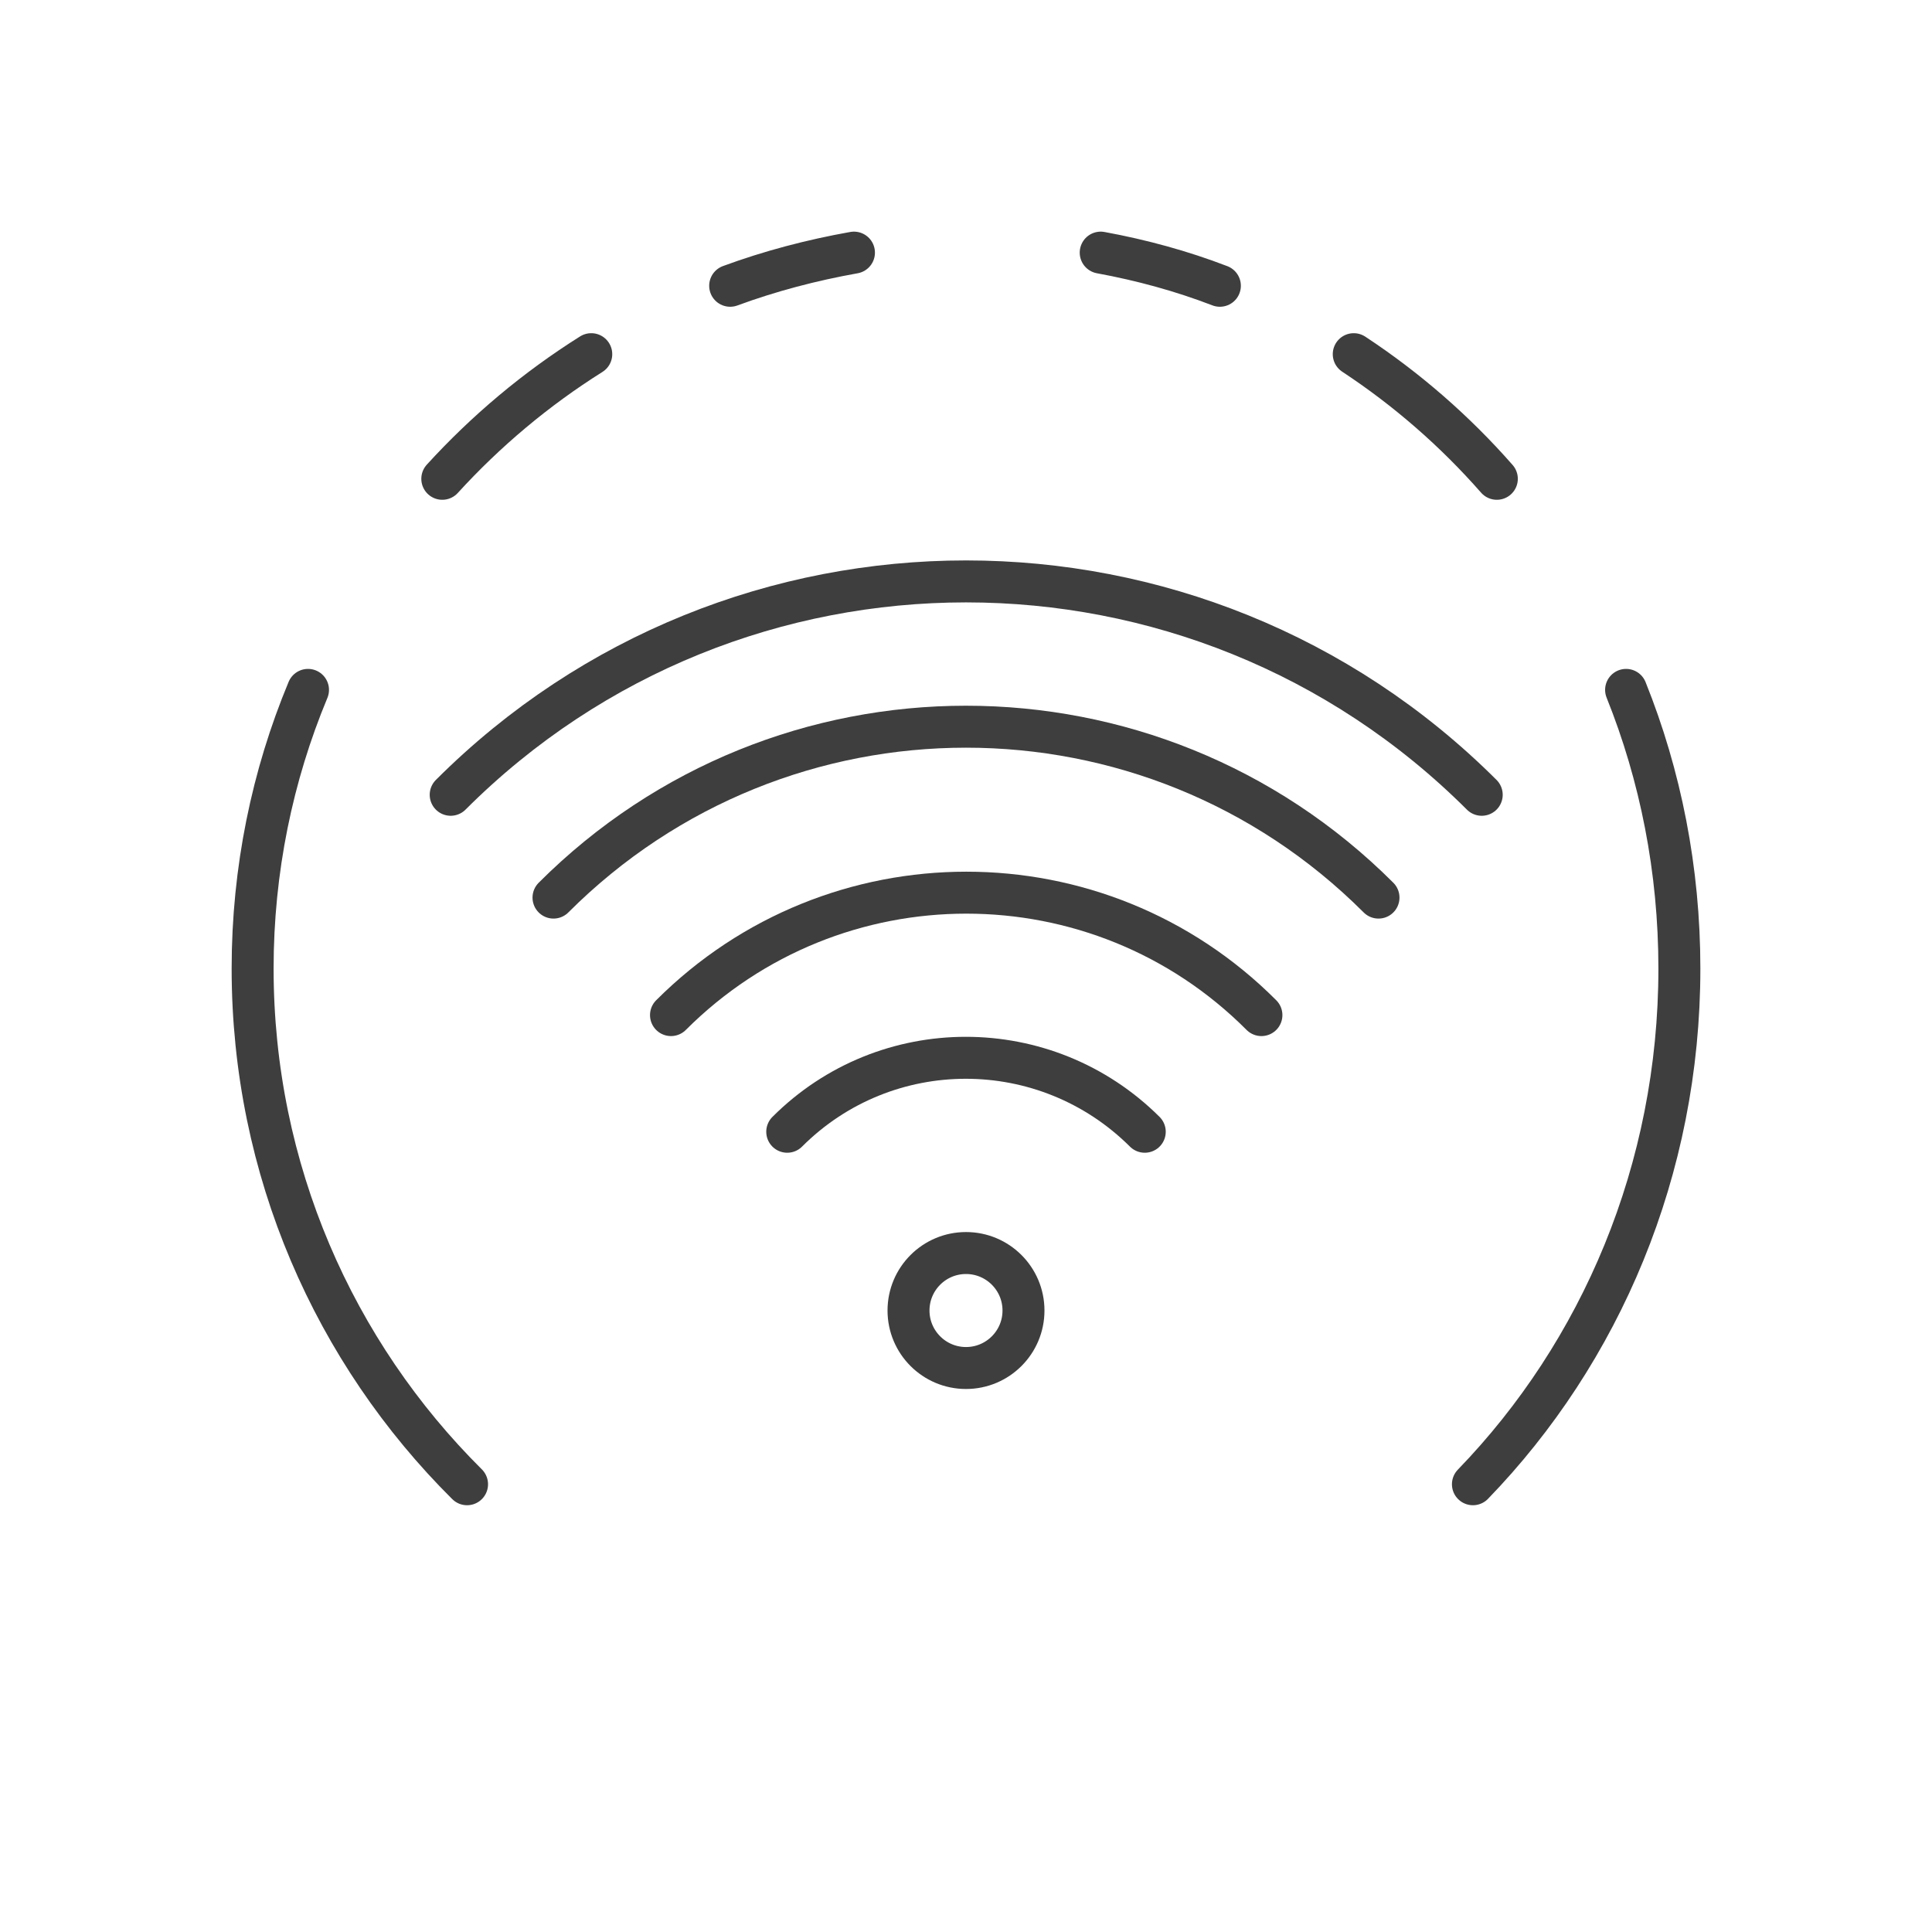
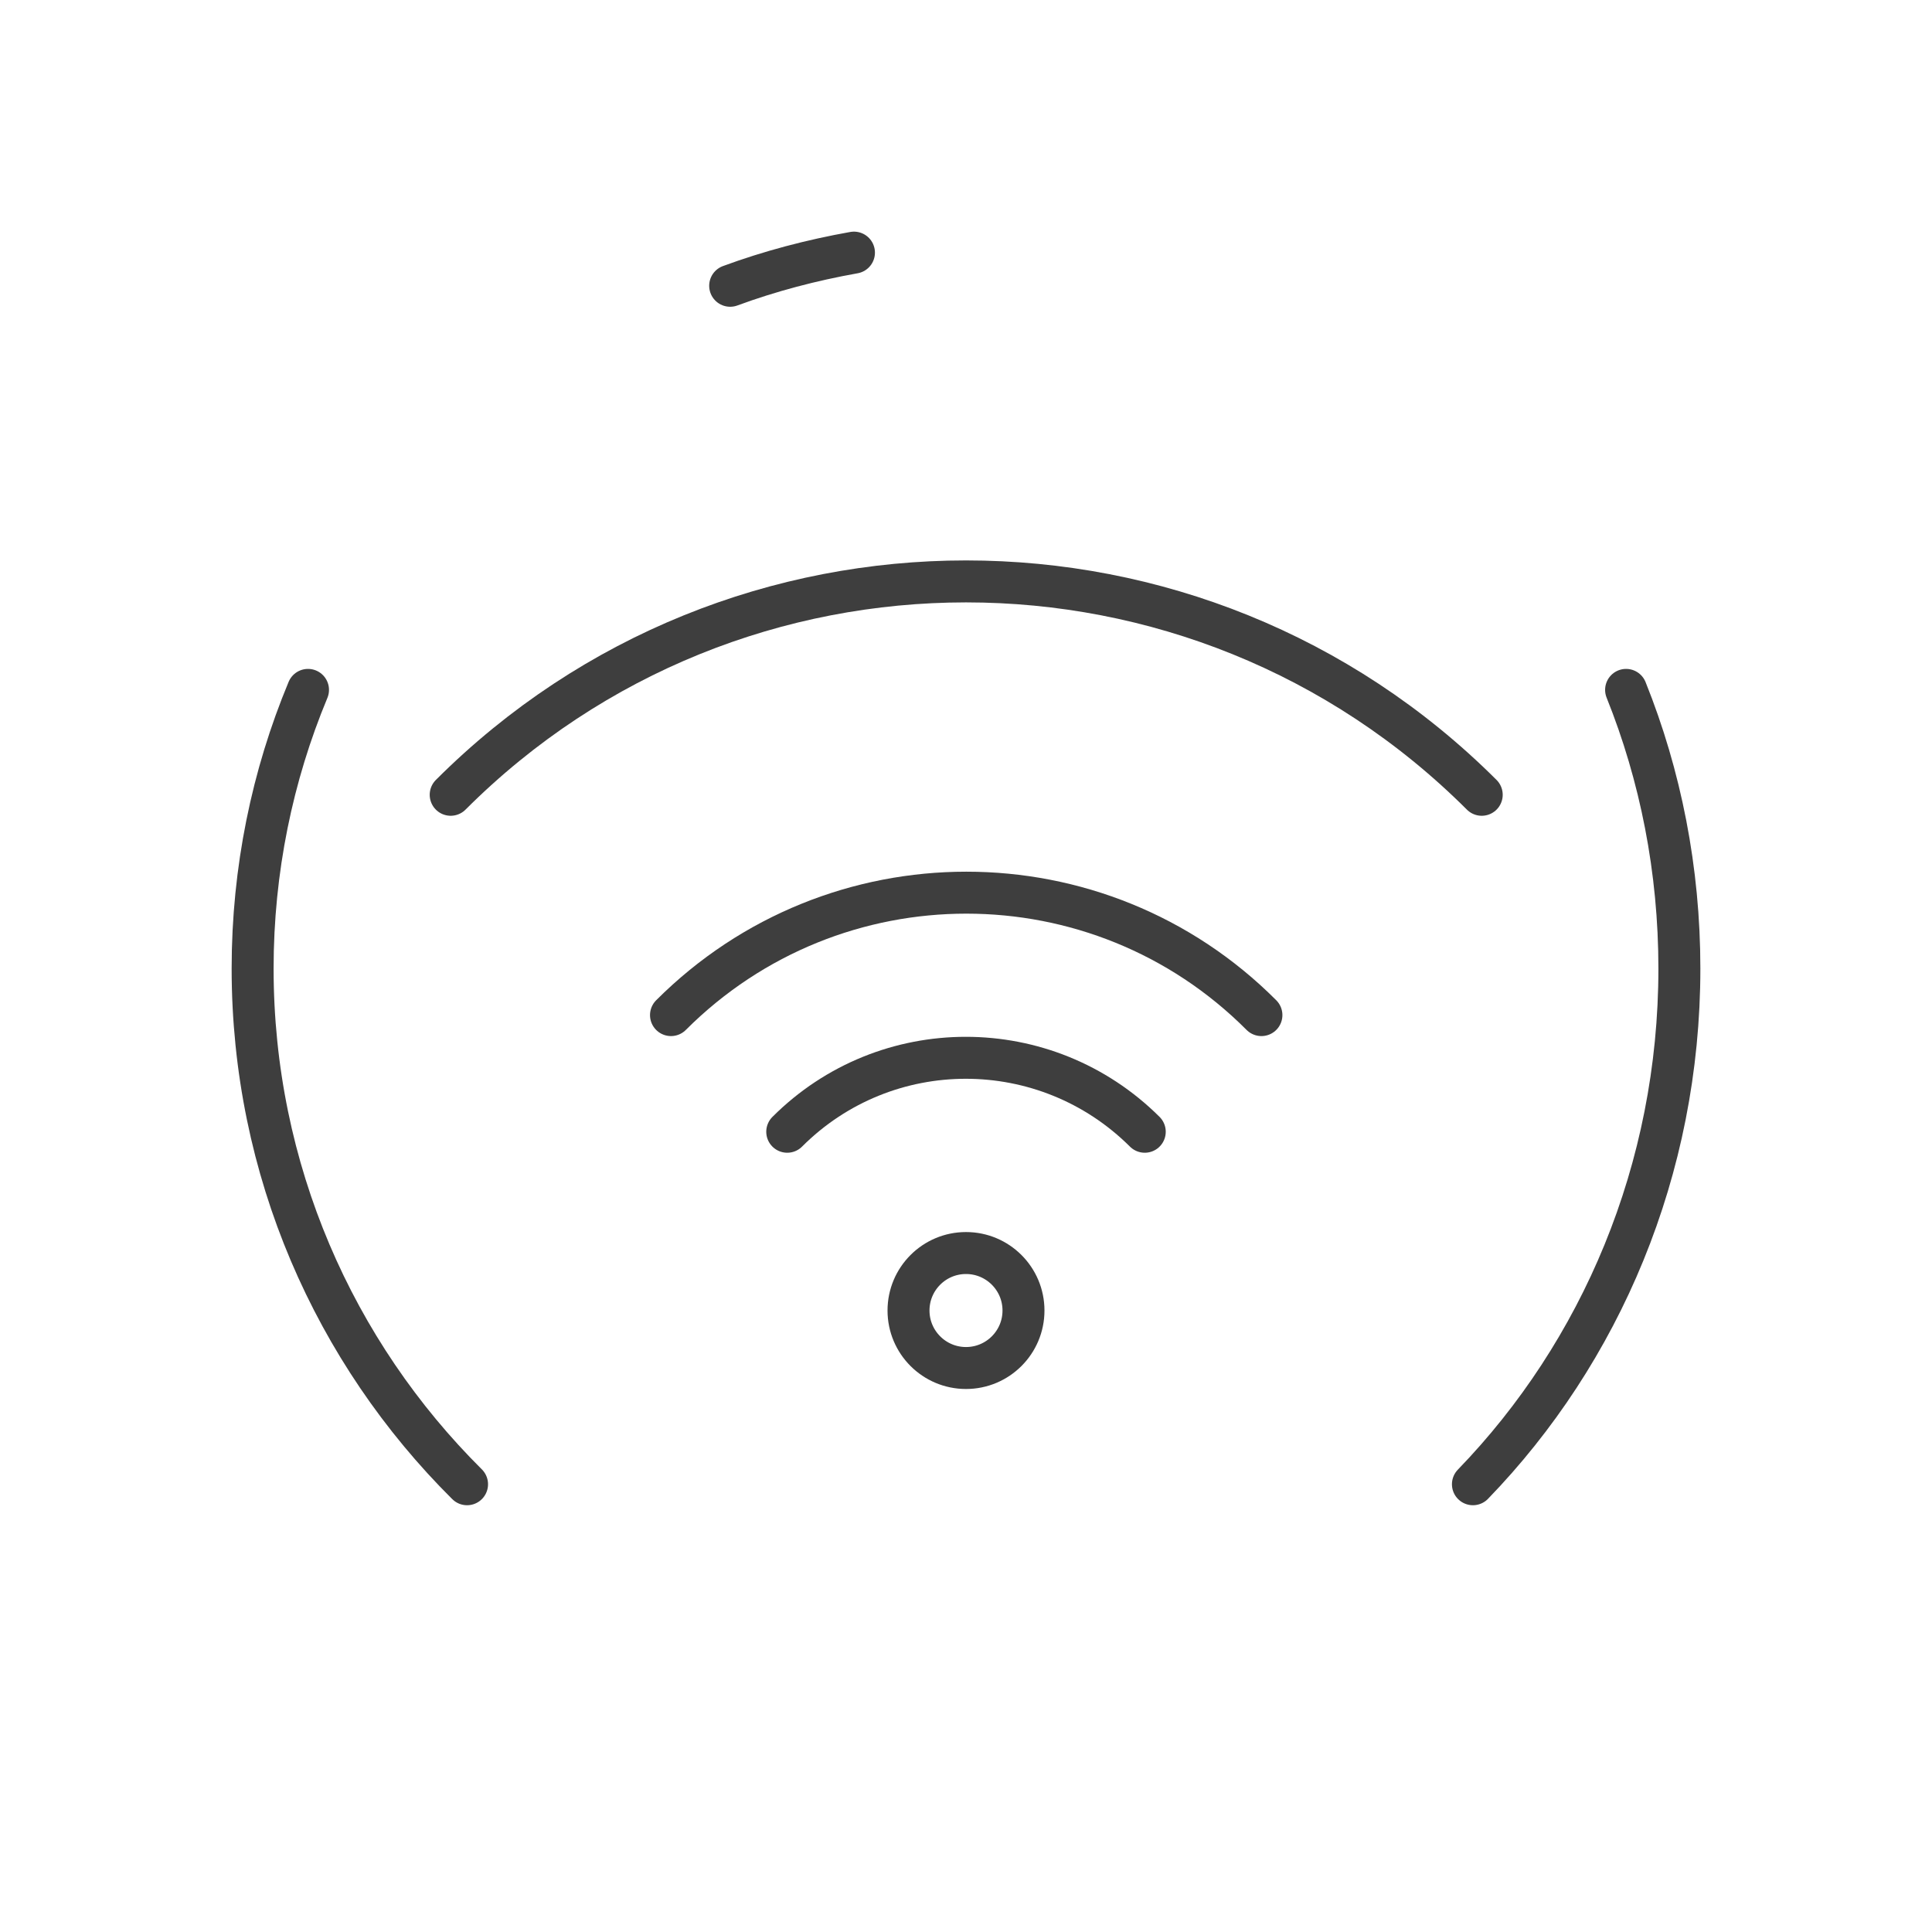
<svg xmlns="http://www.w3.org/2000/svg" id="Ebene_2" data-name="Ebene 2" viewBox="0 0 46.04 46.04">
  <defs>
    <style>
            .cls-1 {
            stroke: #3e3e3e;
            stroke-linecap: round;
            stroke-linejoin: round;
            }

            .cls-1, .cls-2 {
            fill: none;
            }

            .cls-2 {
            stroke-width: 0px;
            }
        </style>
  </defs>
  <g id="Ebene_1-2" data-name="Ebene 1">
    <g id="tätigkeitsfelder_netzwerkmanagement">
      <rect class="cls-2" width="46.04" height="46.04" />
      <g>
        <g>
          <path class="cls-1" d="M11.13,35.37c-3.16-3.14-5.11-7.49-5.11-12.29,0-2.35.47-4.6,1.32-6.64" />
          <path class="cls-1" d="M17.4,6.81c.95-.35,1.94-.61,2.95-.79" />
-           <path class="cls-1" d="M10.54,11.41c1.04-1.14,2.23-2.14,3.55-2.97" />
          <path class="cls-1" d="M35.1,35.37c3.04-3.14,4.92-7.49,4.92-12.29,0-2.35-.45-4.6-1.27-6.64" />
-           <path class="cls-1" d="M29.07,6.81c-.91-.35-1.86-.61-2.84-.79" />
-           <path class="cls-1" d="M35.67,11.41c-1-1.14-2.15-2.14-3.41-2.97" />
        </g>
        <path class="cls-1" d="M10.74,18.94c6.78-6.78,17.78-6.78,24.57,0" />
-         <path class="cls-1" d="M13.19,21.39c5.43-5.43,14.23-5.43,19.66,0" />
        <path class="cls-1" d="M15.99,24.19c3.89-3.89,10.19-3.89,14.07,0" />
        <path class="cls-1" d="M18.76,26.97c2.35-2.35,6.16-2.35,8.52,0" />
        <circle class="cls-1" cx="23.02" cy="31.23" r="1.37" />
      </g>
    </g>
  </g>
</svg>